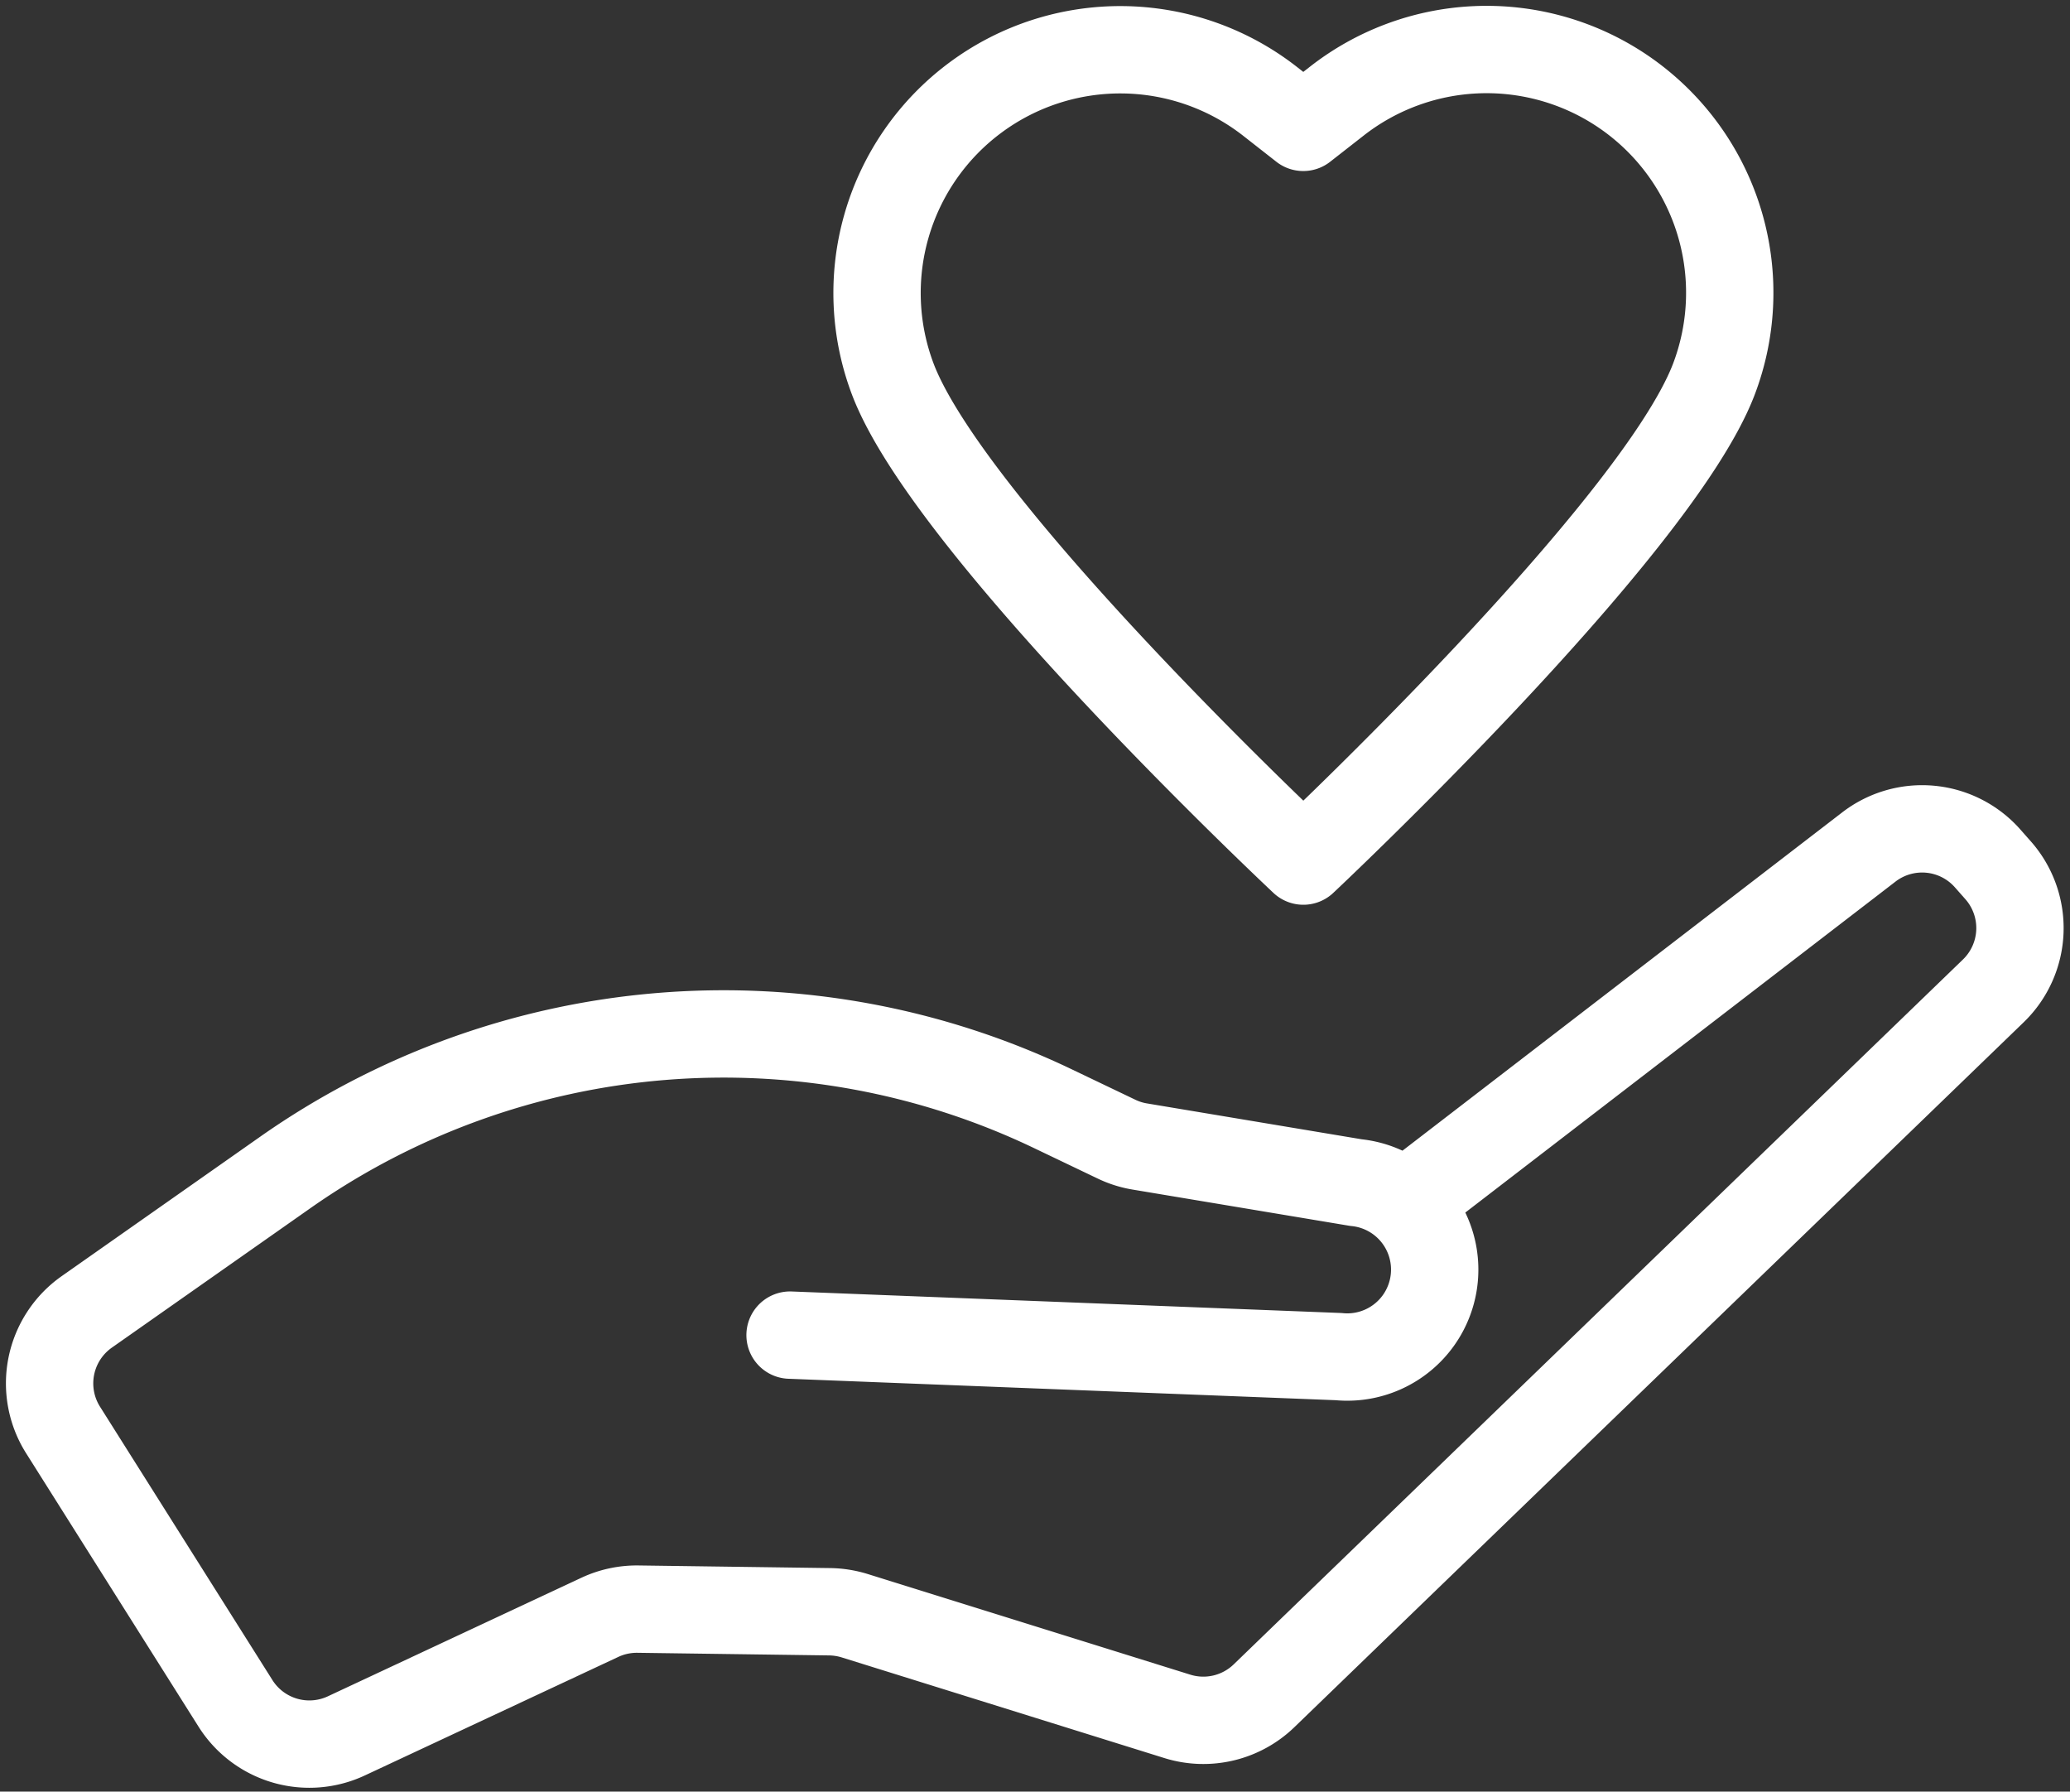
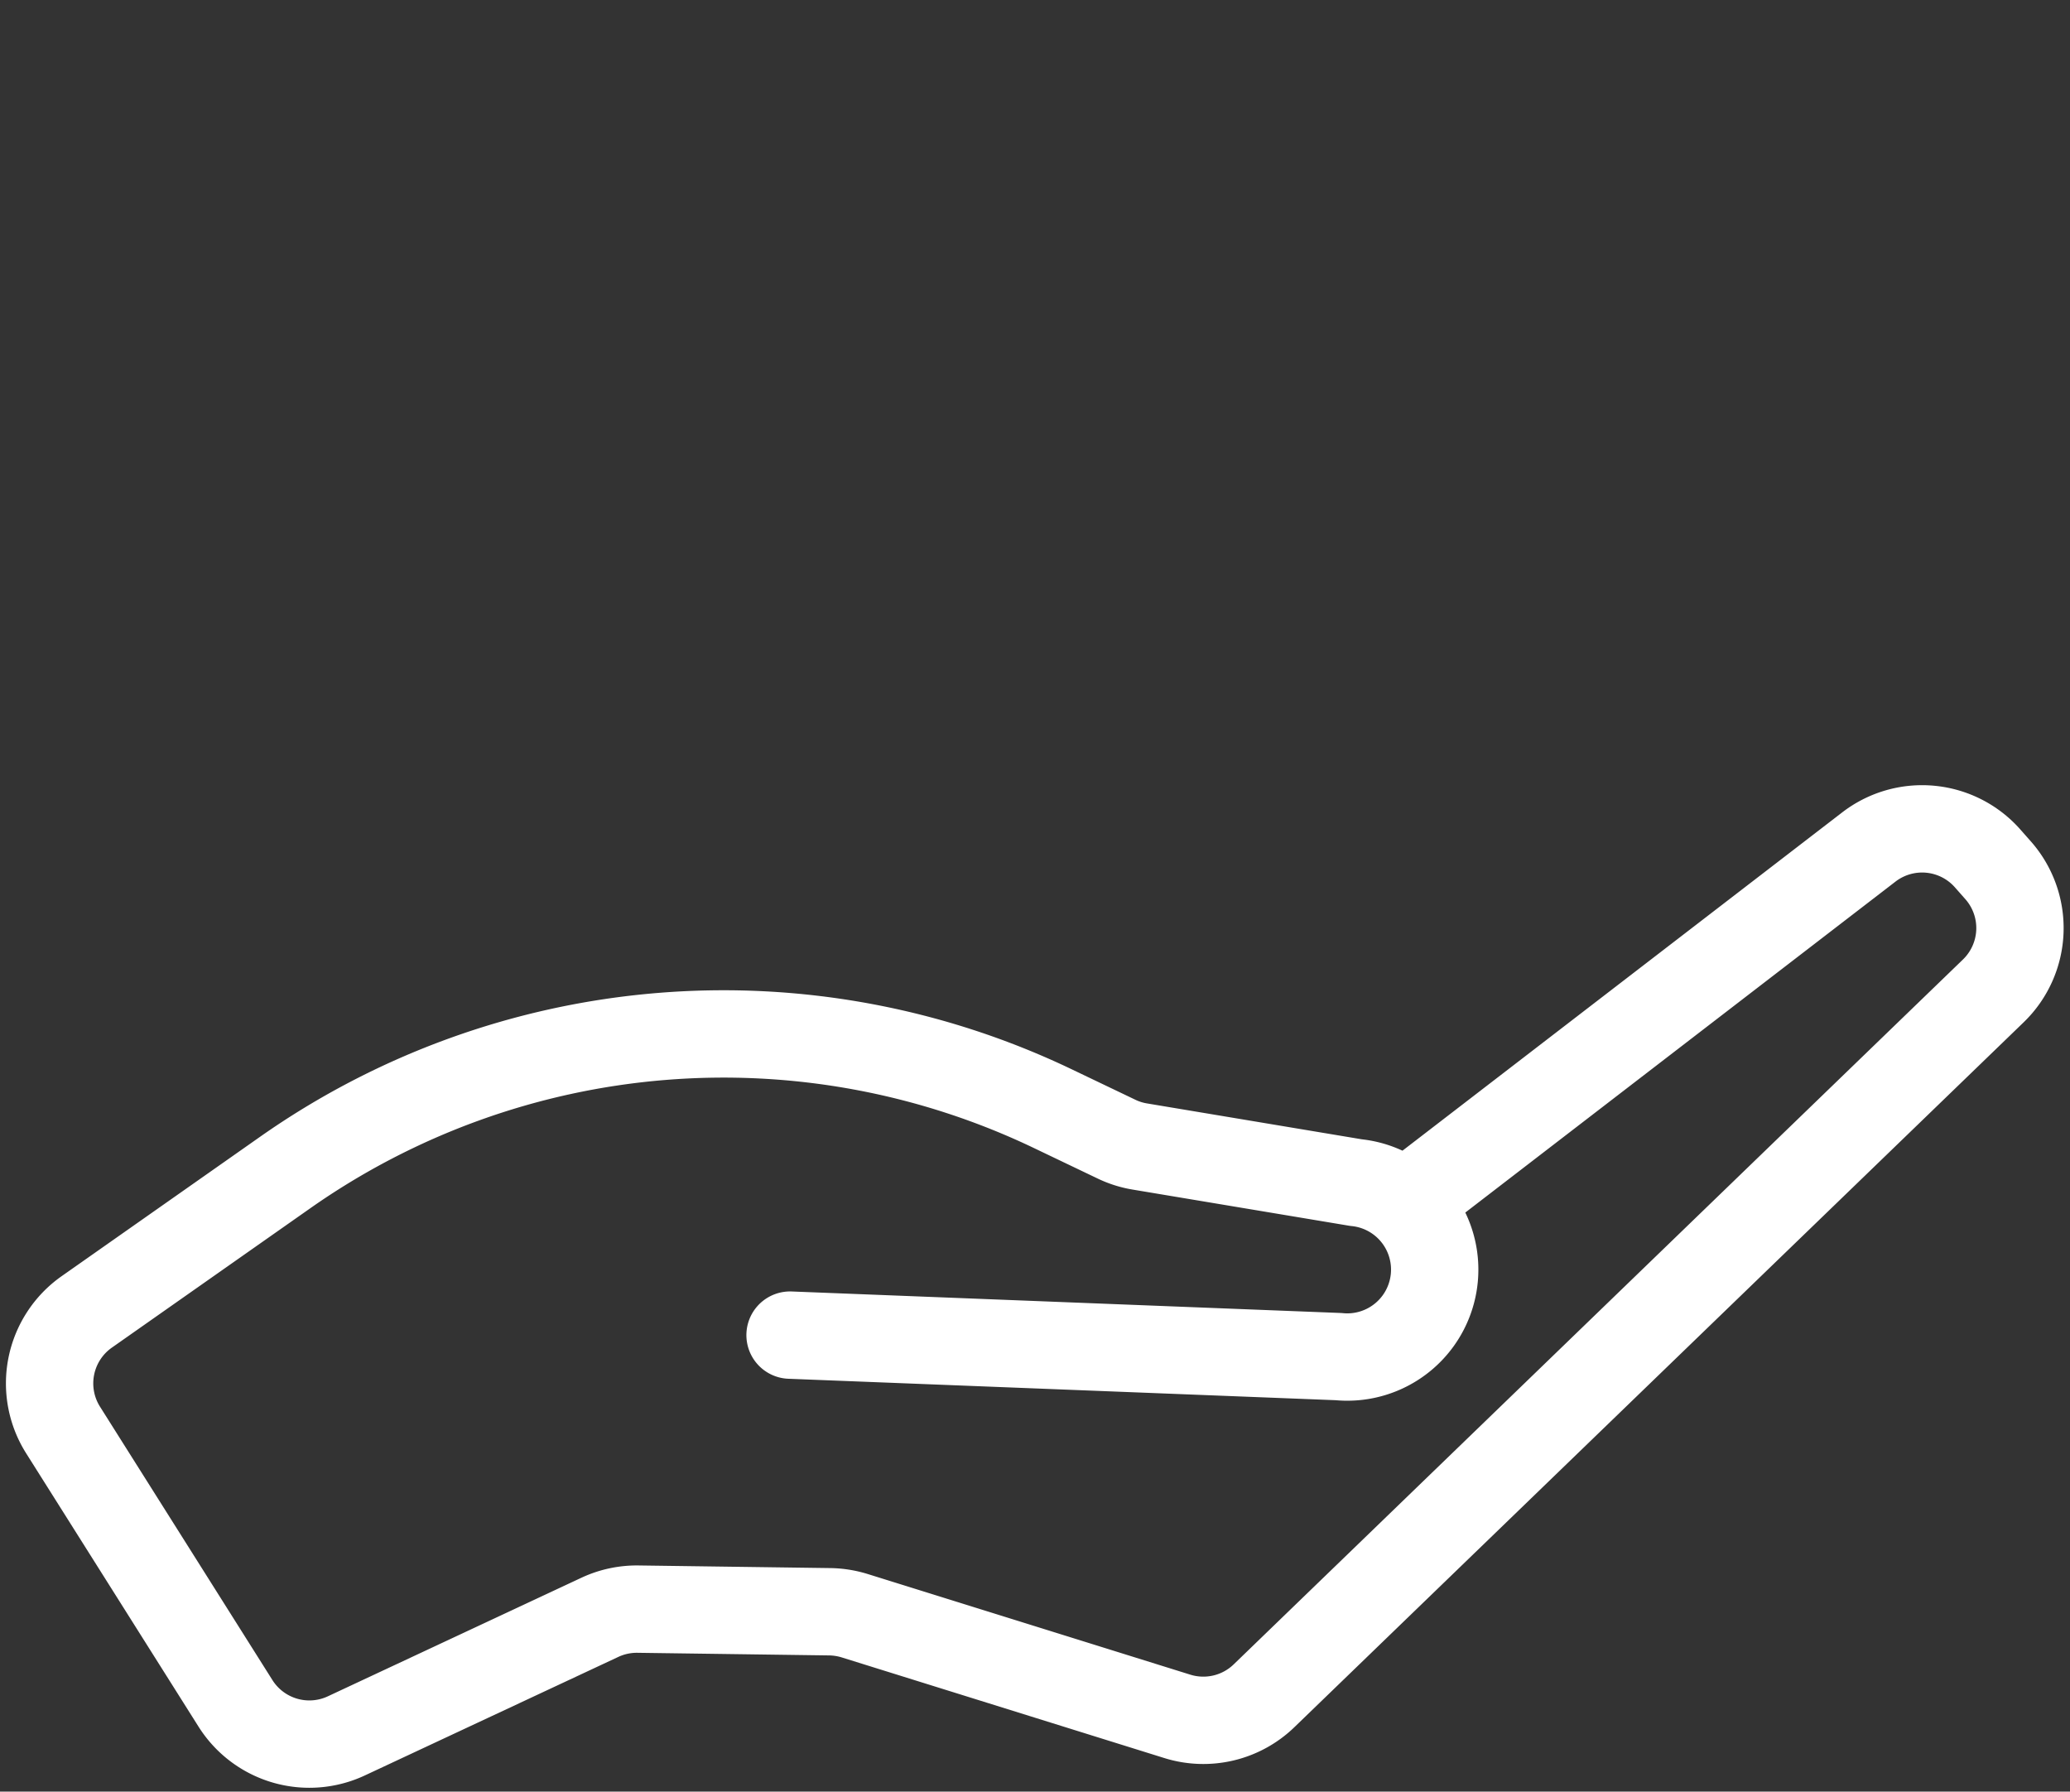
<svg xmlns="http://www.w3.org/2000/svg" width="23.701" height="20.511" viewBox="0 0 23.701 20.511">
  <rect x="0" y="0" width="23.701" height="20.511" fill="#333333" stroke="none" />
  <g id="Grupo_389" data-name="Grupo 389" transform="translate(0.195 0.192)">
    <path id="Trazado_294" data-name="Trazado 294" d="M8.851,13.086l6.28.246a1,1,0,0,0,.2-1.992l-2.473-.413a.98.98,0,0,1-.27-.085l-.717-.343a8.733,8.733,0,0,0-8.8.725L.8,12.819a1,1,0,0,0-.271,1.356L2.5,17.3a1,1,0,0,0,1.273.373l2.9-1.356a1,1,0,0,1,.44-.094l2.192.03a1.02,1.02,0,0,1,.285.045l3.69,1.151a1,1,0,0,0,1-.236l8.346-8.066a1,1,0,0,0,.053-1.387l-.114-.129A1,1,0,0,0,21.2,7.5l-5.2,4" transform="translate(0 2.007)" fill="none" stroke="#fff" stroke-linecap="round" stroke-linejoin="round" stroke-width="1" />
-     <path id="Trazado_295" data-name="Trazado 295" d="M16.193.811a2.784,2.784,0,0,0-3.211.155l-.384.3-.383-.3a2.785,2.785,0,0,0-4.31,3.2c.677,1.737,4.694,5.5,4.694,5.5s4.016-3.767,4.694-5.5A2.785,2.785,0,0,0,16.193.811Z" transform="translate(2.129 0)" fill="none" stroke="#fff" stroke-linecap="round" stroke-linejoin="round" stroke-width="1" />
  </g>
</svg>